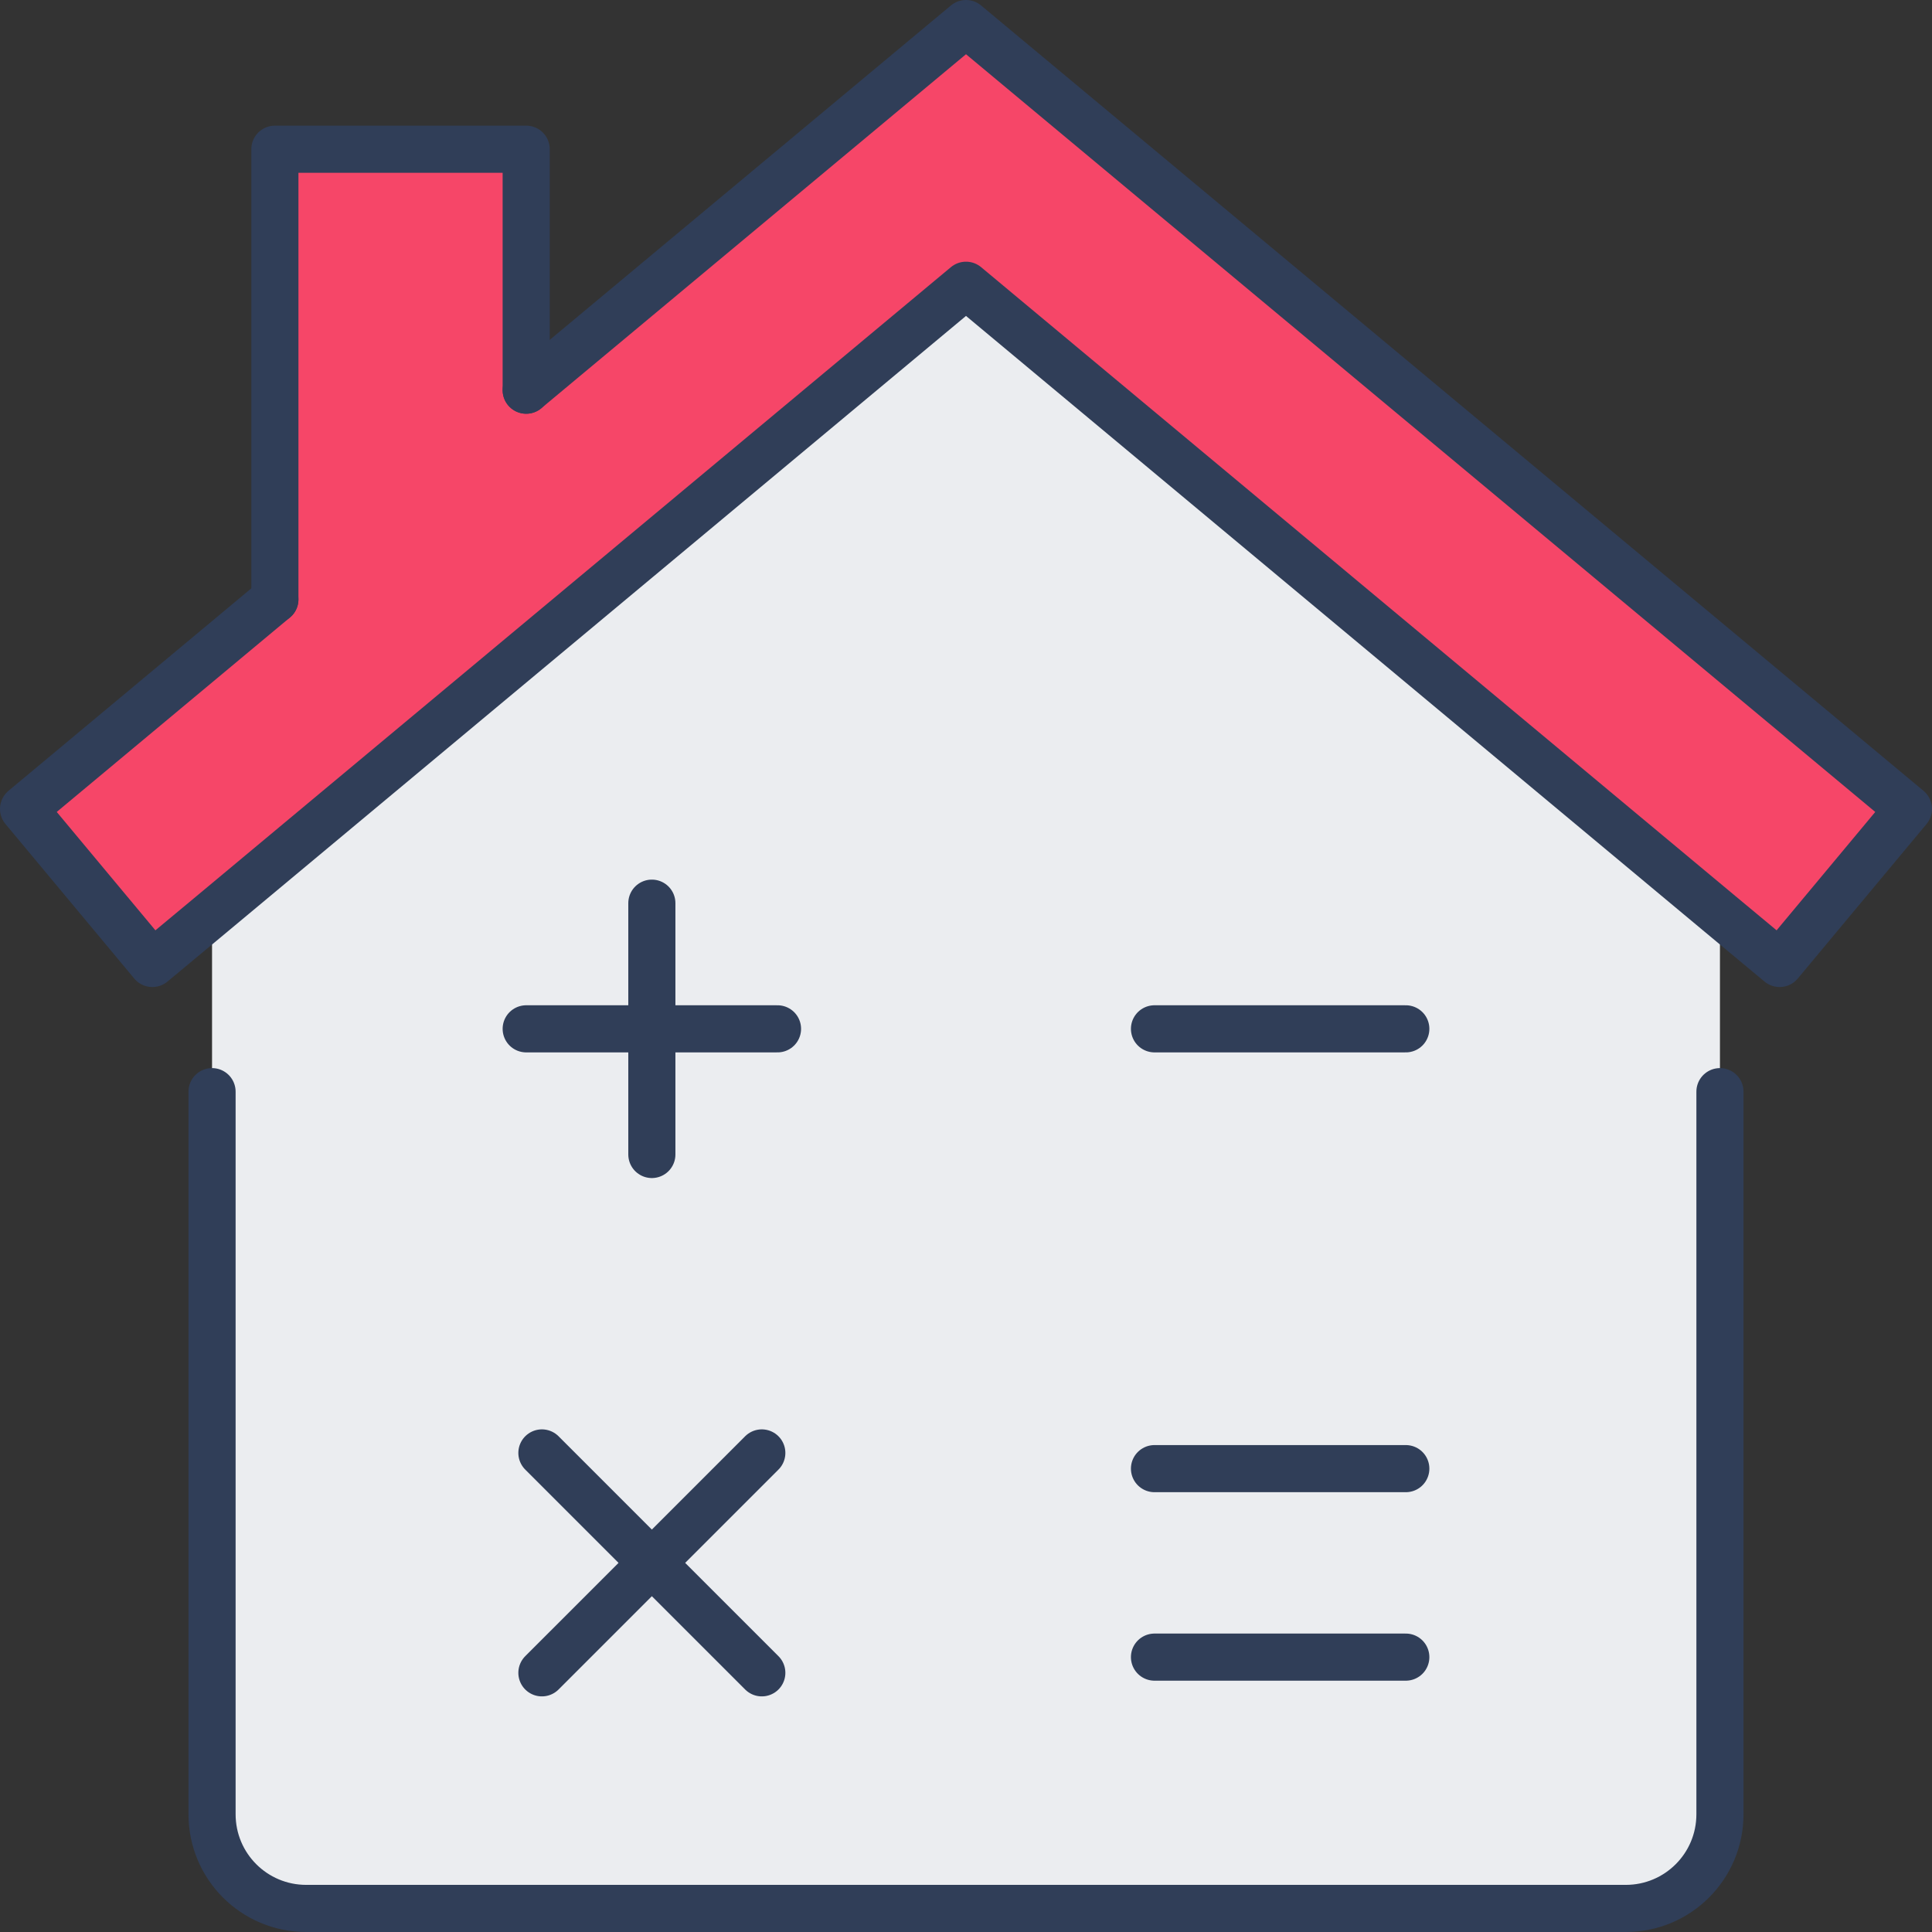
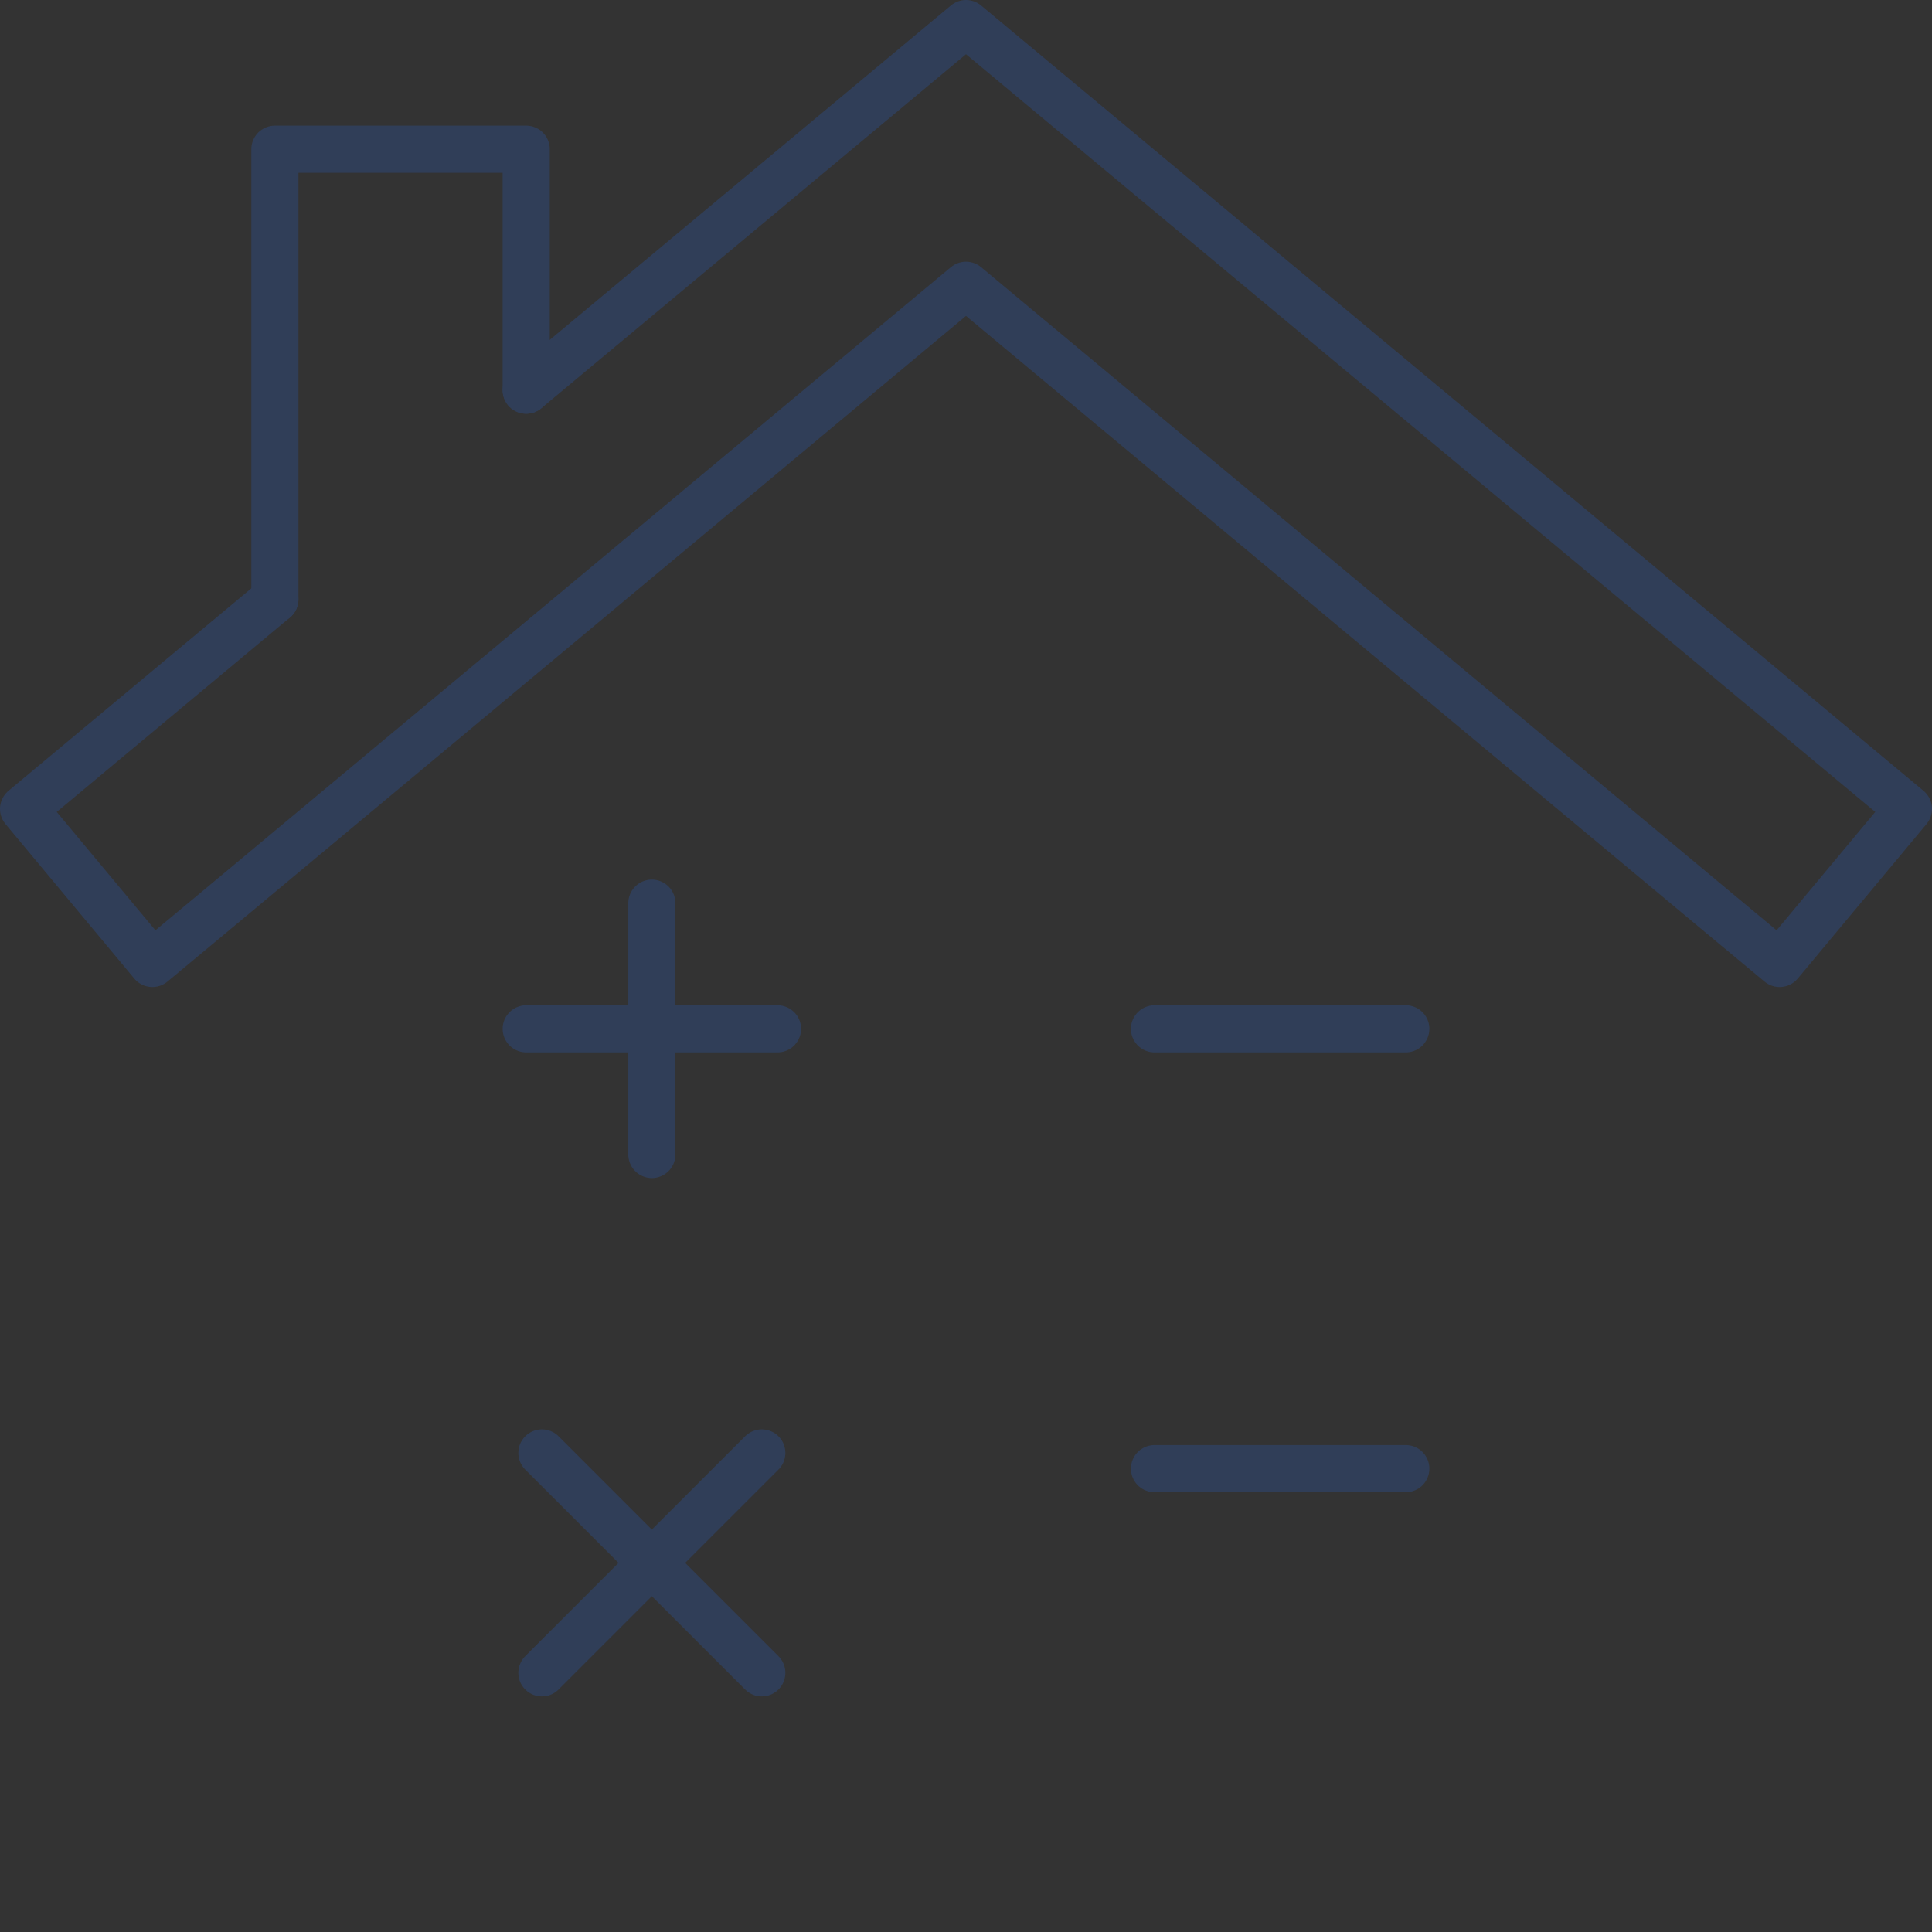
<svg xmlns="http://www.w3.org/2000/svg" width="492" height="492" viewBox="0 0 492 492" fill="none">
  <rect x="0" y="0" width="492" height="492" fill="#333333" stroke="none" />
  <g clip-path="url(#clip0_303_621)">
-     <path d="M54 278V232.72L246 72.64L438 232.72V462C438 475.28 427.28 486 414 486H78C64.72 486 54 475.28 54 462V278Z" fill="#EBEDF0" />
-     <path d="M486 206L453.2 245.36L438 232.72L246 72.64L54 232.72L38.8 245.36L6 206L70 152.64V38H134V99.36L246 6L486 206Z" fill="#F64668" />
    <path d="M134 99.36L246 6L486 206L453.2 245.36L438 232.72L246 72.64L54 232.72L38.8 245.36L6 206L70 152.64" stroke="#303E58" stroke-width="12" stroke-linecap="round" stroke-linejoin="round" />
-     <path d="M438 278V462C438 475.28 427.28 486 414 486H78C64.72 486 54 475.28 54 462V278" stroke="#303E58" stroke-width="12" stroke-linecap="round" stroke-linejoin="round" />
    <path d="M70 152.64V38H134V99.36" stroke="#303E58" stroke-width="12" stroke-linecap="round" stroke-linejoin="round" />
    <path d="M166 230V262V294" stroke="#303E58" stroke-width="12" stroke-linecap="round" stroke-linejoin="round" />
    <path d="M134 262H166H198" stroke="#303E58" stroke-width="12" stroke-linecap="round" stroke-linejoin="round" />
    <path d="M194 370L166 398L138 426" stroke="#303E58" stroke-width="12" stroke-linecap="round" stroke-linejoin="round" />
    <path d="M138 370L166 398L194 426" stroke="#303E58" stroke-width="12" stroke-linecap="round" stroke-linejoin="round" />
    <path d="M294 262H358" stroke="#303E58" stroke-width="12" stroke-linecap="round" stroke-linejoin="round" />
    <path d="M294 374H358" stroke="#303E58" stroke-width="12" stroke-linecap="round" stroke-linejoin="round" />
-     <path d="M294 422H358" stroke="#303E58" stroke-width="12" stroke-linecap="round" stroke-linejoin="round" />
  </g>
  <defs>
    <clipPath id="clip0_303_621">
      <rect width="492" height="492" fill="white" />
    </clipPath>
  </defs>
</svg>